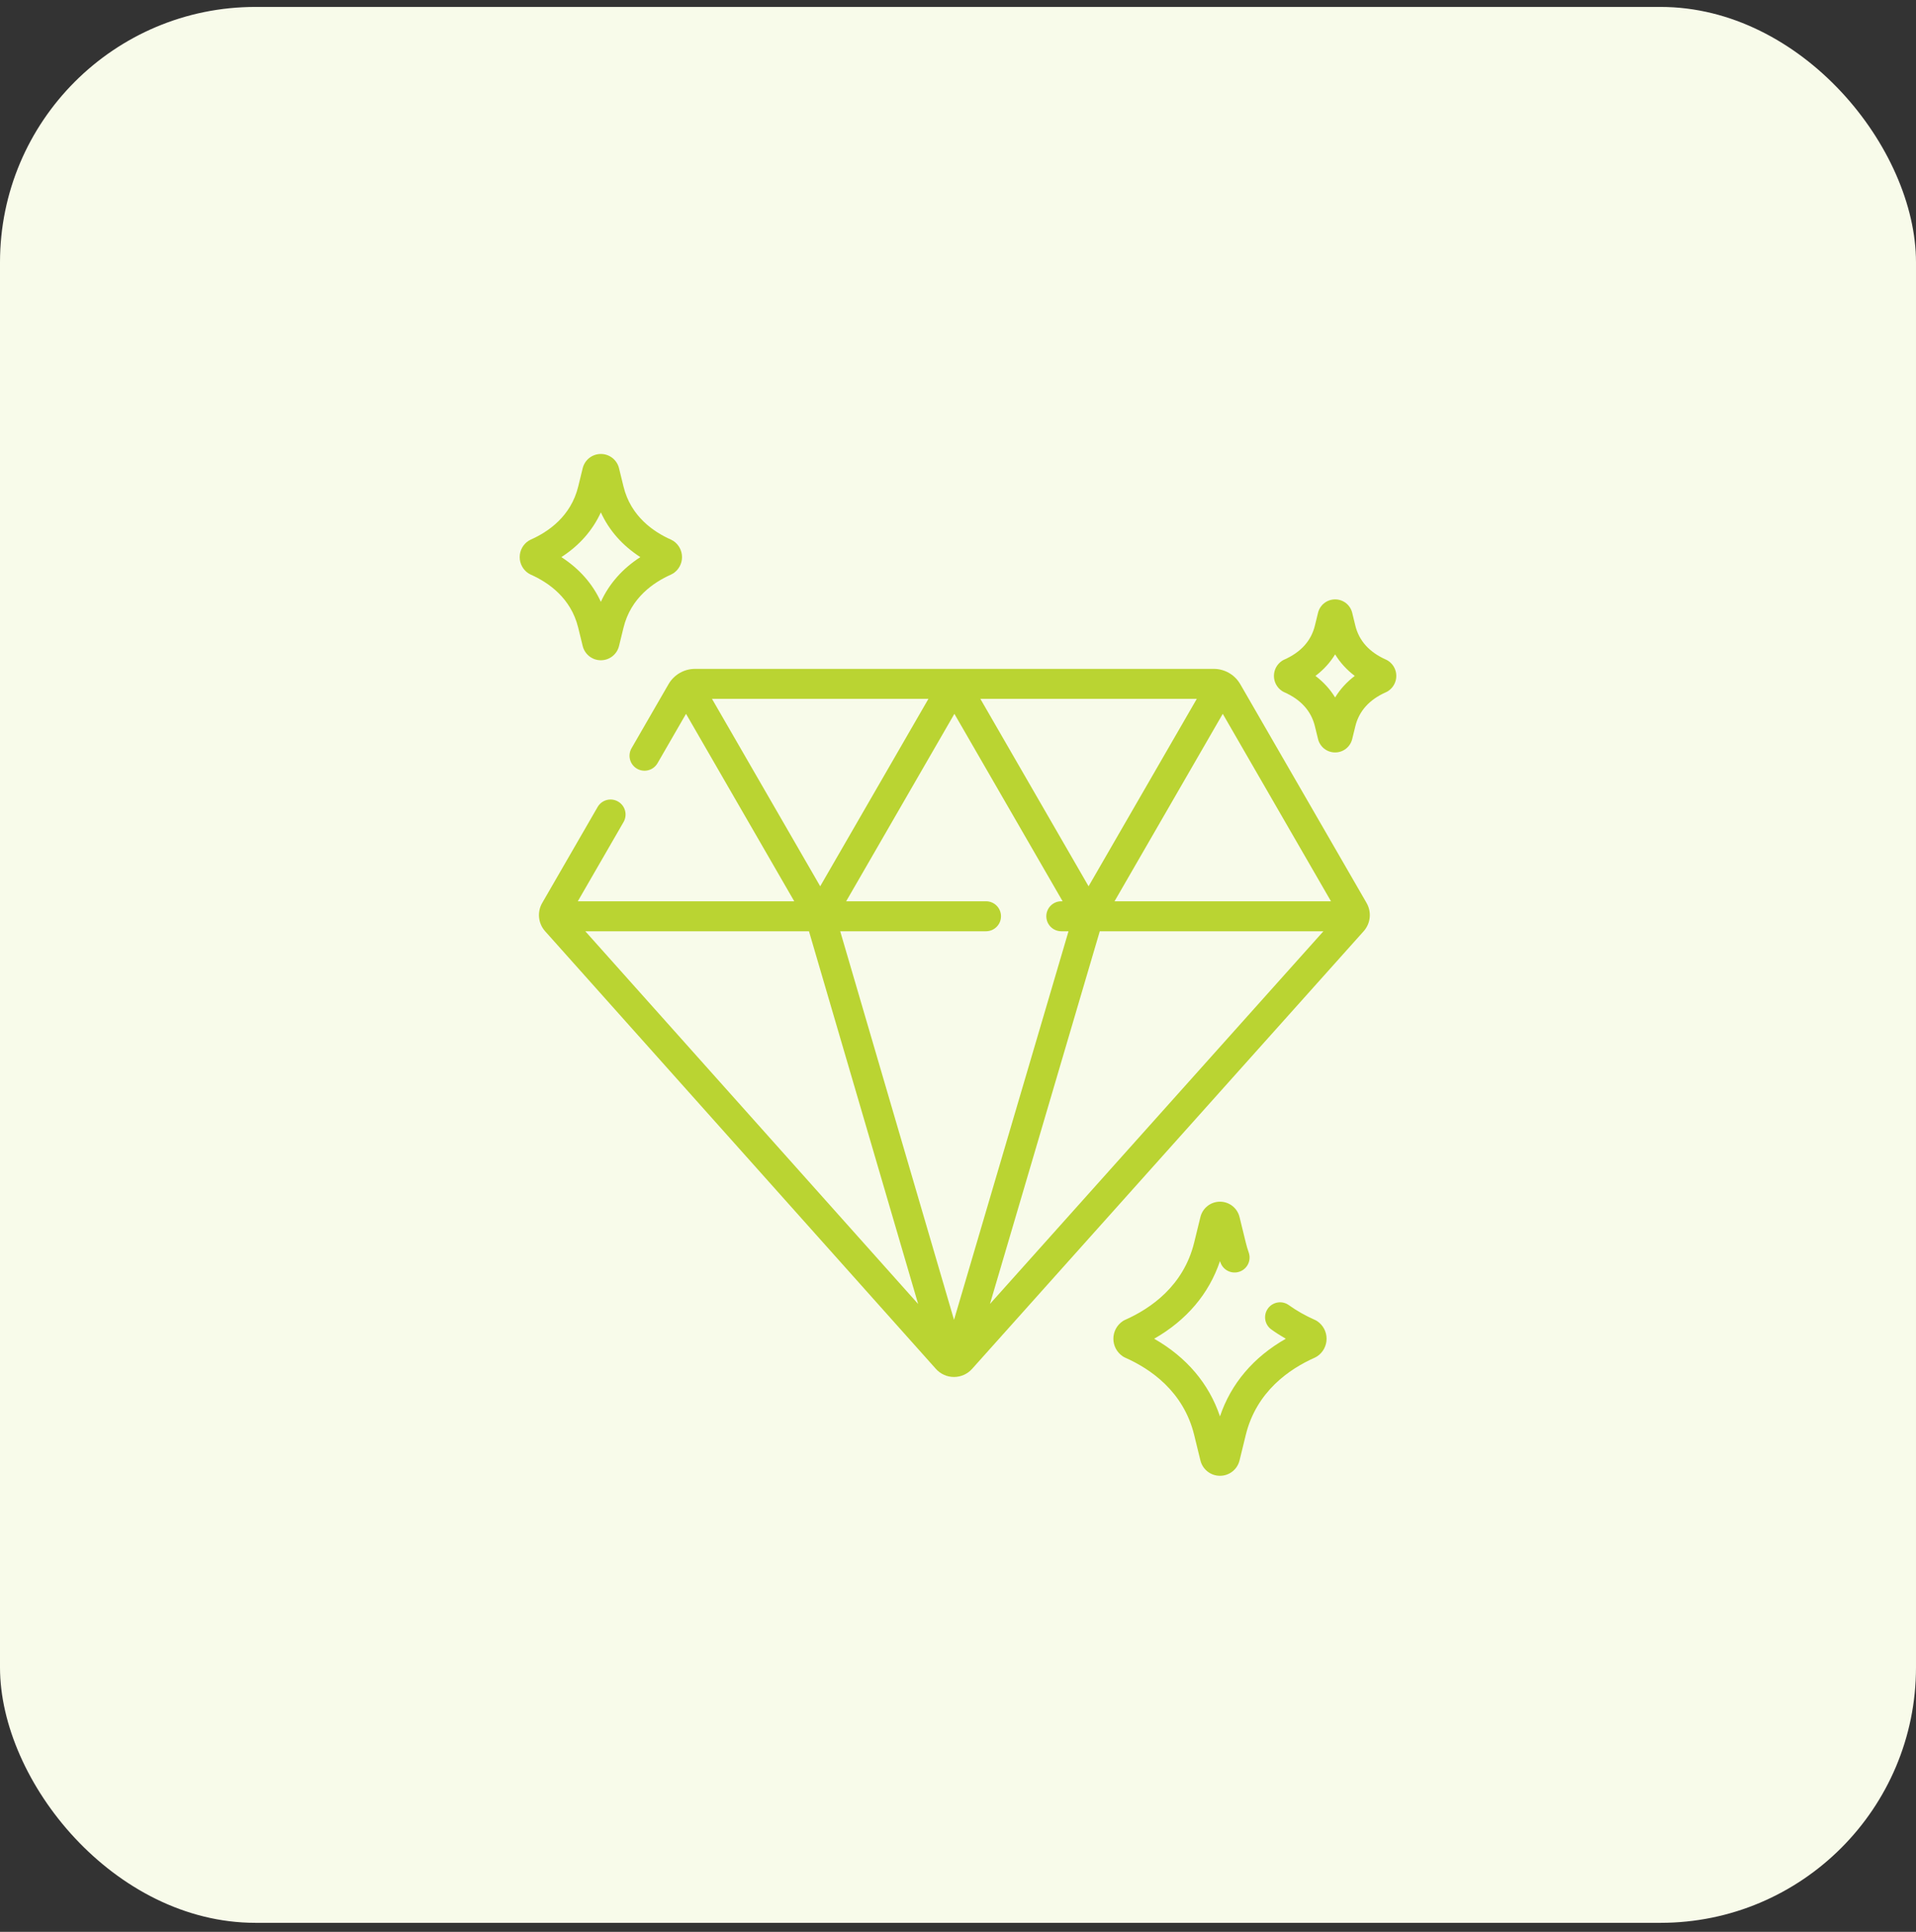
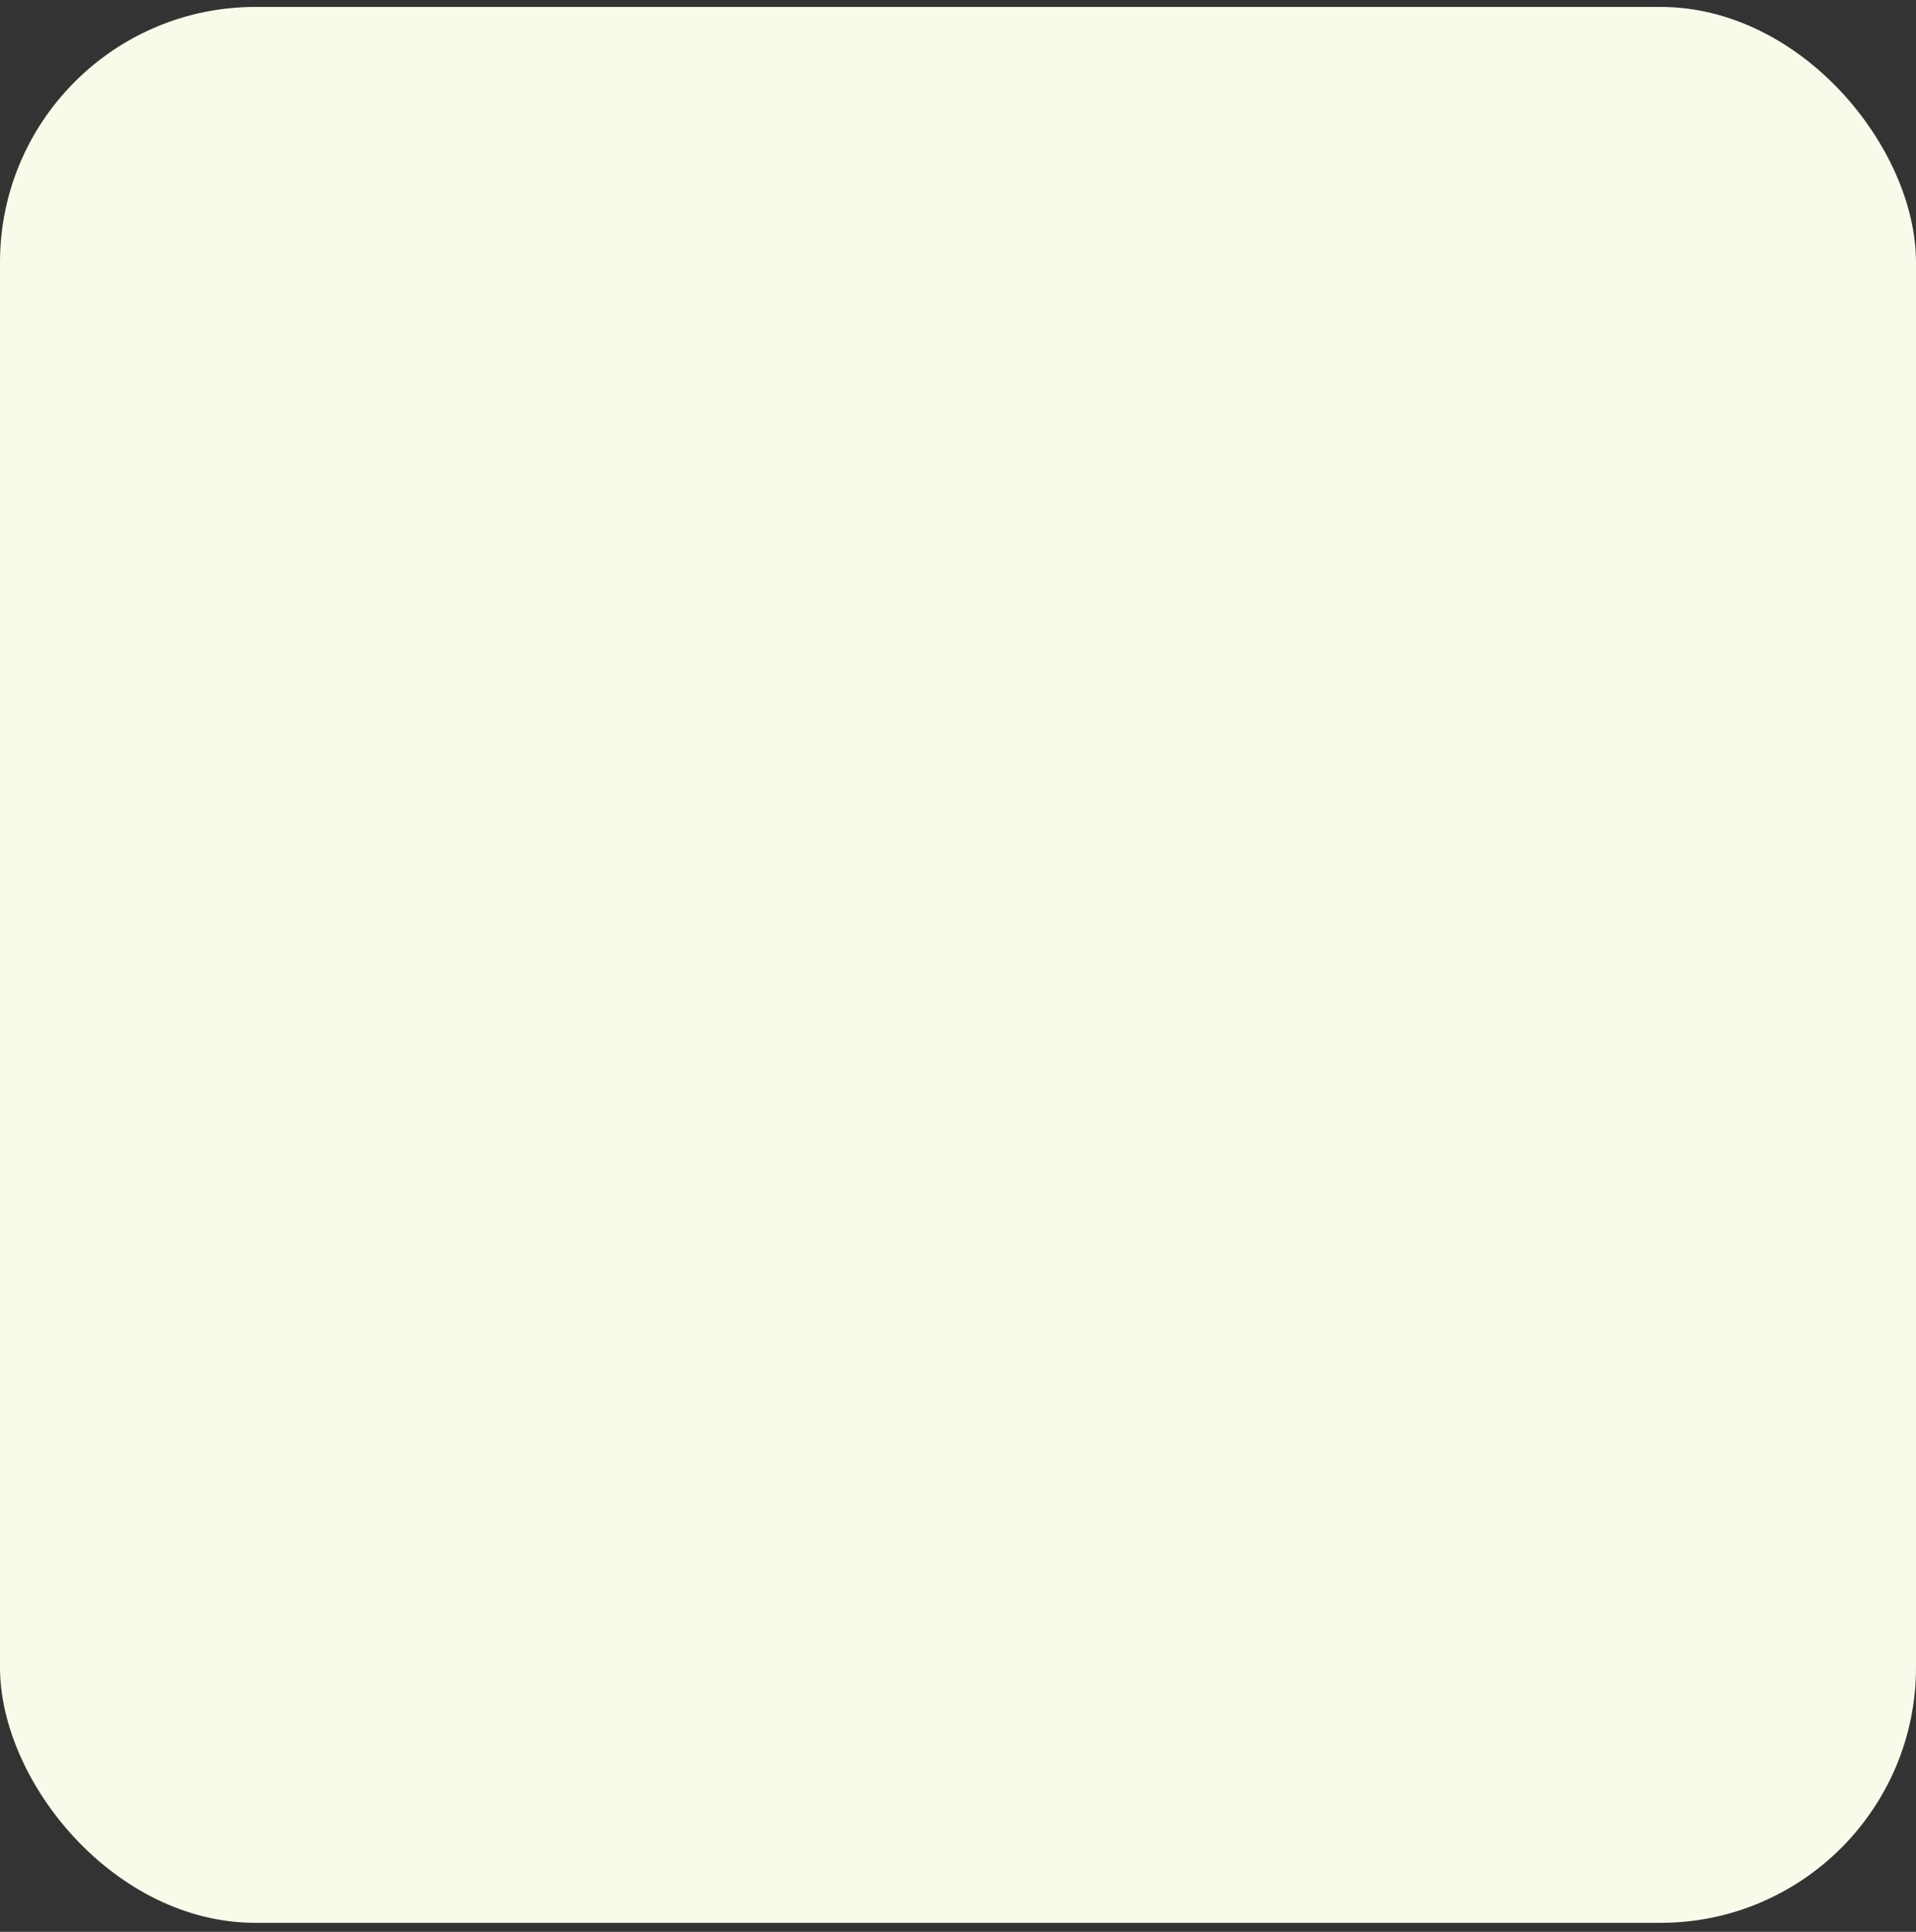
<svg xmlns="http://www.w3.org/2000/svg" width="120" height="121" viewBox="0 0 120 121" fill="none">
  <rect x="0" y="0" width="120" height="121" fill="#333333" stroke="none" />
  <rect x="0" y="0.434" width="120" height="120" rx="16" fill="#F8FBEA" />
-   <path d="M77.675 42.848C77.335 42.26 76.701 41.894 76.022 41.894H43.526C42.846 41.894 42.213 42.26 41.873 42.848L39.554 46.865C39.295 47.314 39.448 47.888 39.897 48.147C40.346 48.406 40.921 48.252 41.18 47.803L42.966 44.71L49.744 56.45H36.188L39.054 51.486C39.313 51.037 39.159 50.463 38.71 50.204C38.261 49.944 37.687 50.098 37.428 50.547L33.959 56.555C33.63 57.124 33.704 57.837 34.142 58.328L58.614 85.737C58.902 86.06 59.315 86.245 59.748 86.245H59.749C60.181 86.245 60.594 86.061 60.882 85.738L85.404 58.329C85.844 57.838 85.917 57.125 85.588 56.554L77.675 42.848ZM61.754 56.45H52.996L59.774 44.71L66.552 56.45H66.47C65.952 56.45 65.531 56.87 65.531 57.389C65.531 57.907 65.952 58.328 66.47 58.328H66.922L59.751 82.667L52.623 58.328H61.754C62.273 58.328 62.693 57.907 62.693 57.389C62.693 56.87 62.273 56.45 61.754 56.45ZM68.178 55.511L61.4 43.771H74.956L68.178 55.511ZM68.88 58.328H82.886L62.002 81.671L68.88 58.328ZM83.36 56.45H69.804L76.582 44.71L83.36 56.45ZM44.592 43.771H58.148L51.37 55.511L44.592 43.771ZM50.666 58.328L57.504 81.674L36.658 58.328H50.666Z" fill="#BAD432" />
-   <path d="M82.493 82.746C82.449 82.716 82.401 82.691 82.352 82.669C81.756 82.405 81.207 82.094 80.719 81.744C80.298 81.441 79.711 81.538 79.409 81.959C79.106 82.38 79.203 82.967 79.624 83.269C79.91 83.475 80.213 83.668 80.53 83.85C78.502 85.006 77.096 86.664 76.408 88.713C75.719 86.664 74.313 85.007 72.286 83.85C74.313 82.693 75.719 81.036 76.408 78.987C76.417 79.015 76.427 79.043 76.437 79.071C76.607 79.561 77.142 79.82 77.632 79.649C78.122 79.479 78.38 78.944 78.21 78.454C78.138 78.249 78.076 78.037 78.023 77.822L77.633 76.228C77.494 75.662 76.99 75.266 76.408 75.266C75.825 75.266 75.321 75.662 75.182 76.228L74.792 77.822C74.127 80.539 72.07 81.957 70.463 82.669C70.413 82.691 70.366 82.716 70.322 82.746C69.952 82.993 69.731 83.406 69.731 83.85C69.731 84.295 69.952 84.707 70.322 84.954C70.366 84.984 70.413 85.01 70.463 85.032C72.07 85.743 74.127 87.161 74.792 89.878L75.182 91.472C75.321 92.039 75.825 92.434 76.408 92.434C76.99 92.434 77.494 92.039 77.633 91.472L78.023 89.878C78.688 87.161 80.745 85.743 82.353 85.032C82.401 85.01 82.449 84.984 82.493 84.954C82.863 84.708 83.084 84.295 83.084 83.85C83.084 83.405 82.863 82.993 82.493 82.746Z" fill="#BAD432" />
-   <path d="M86.945 41.391C86.901 41.361 86.853 41.335 86.804 41.314C85.764 40.853 85.118 40.137 84.885 39.185L84.689 38.381C84.568 37.887 84.128 37.542 83.619 37.542C83.619 37.542 83.619 37.542 83.619 37.542C83.11 37.542 82.67 37.887 82.549 38.381L82.352 39.185C82.119 40.137 81.474 40.853 80.433 41.314C80.384 41.335 80.337 41.361 80.292 41.391C79.976 41.602 79.787 41.955 79.787 42.335C79.787 42.715 79.976 43.068 80.293 43.279C80.337 43.309 80.384 43.334 80.433 43.356C81.474 43.816 82.119 44.532 82.352 45.485L82.549 46.288C82.67 46.783 83.11 47.128 83.619 47.128H83.619C84.128 47.128 84.568 46.783 84.689 46.288L84.886 45.485C85.119 44.533 85.764 43.816 86.805 43.356C86.853 43.335 86.901 43.309 86.945 43.279C87.262 43.068 87.451 42.715 87.451 42.335C87.451 41.955 87.262 41.602 86.945 41.391ZM83.619 43.685C83.305 43.17 82.893 42.717 82.387 42.335C82.893 41.953 83.306 41.5 83.619 40.985C83.932 41.5 84.345 41.953 84.85 42.335C84.345 42.717 83.932 43.17 83.619 43.685Z" fill="#BAD432" />
-   <path d="M36.212 39.309L36.494 40.461C36.623 40.986 37.091 41.354 37.632 41.354C38.173 41.354 38.642 40.986 38.77 40.461L39.052 39.309C39.507 37.45 40.923 36.476 42.031 35.986C42.08 35.964 42.127 35.938 42.172 35.908C42.512 35.682 42.715 35.302 42.715 34.894C42.715 34.486 42.512 34.106 42.172 33.88C42.127 33.85 42.08 33.824 42.031 33.802C40.923 33.312 39.507 32.338 39.052 30.479L38.77 29.328C38.642 28.802 38.173 28.434 37.632 28.434C37.09 28.434 36.622 28.802 36.494 29.327L36.212 30.479C35.757 32.338 34.341 33.312 33.233 33.802C33.184 33.824 33.137 33.85 33.092 33.88C32.752 34.106 32.549 34.486 32.549 34.894C32.549 35.303 32.752 35.682 33.092 35.908C33.137 35.938 33.184 35.964 33.233 35.986C34.341 36.476 35.757 37.45 36.212 39.309ZM37.632 32.092C38.149 33.224 38.985 34.171 40.105 34.894C38.985 35.617 38.149 36.563 37.632 37.696C37.114 36.563 36.279 35.617 35.158 34.894C36.279 34.171 37.114 33.224 37.632 32.092Z" fill="#BAD432" />
</svg>